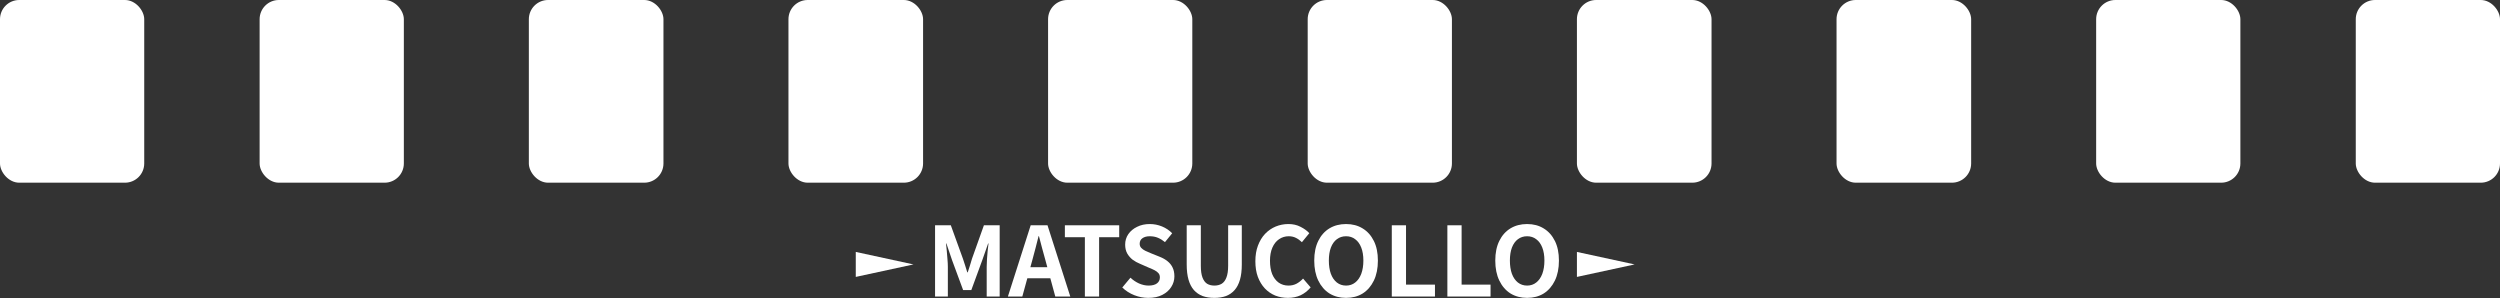
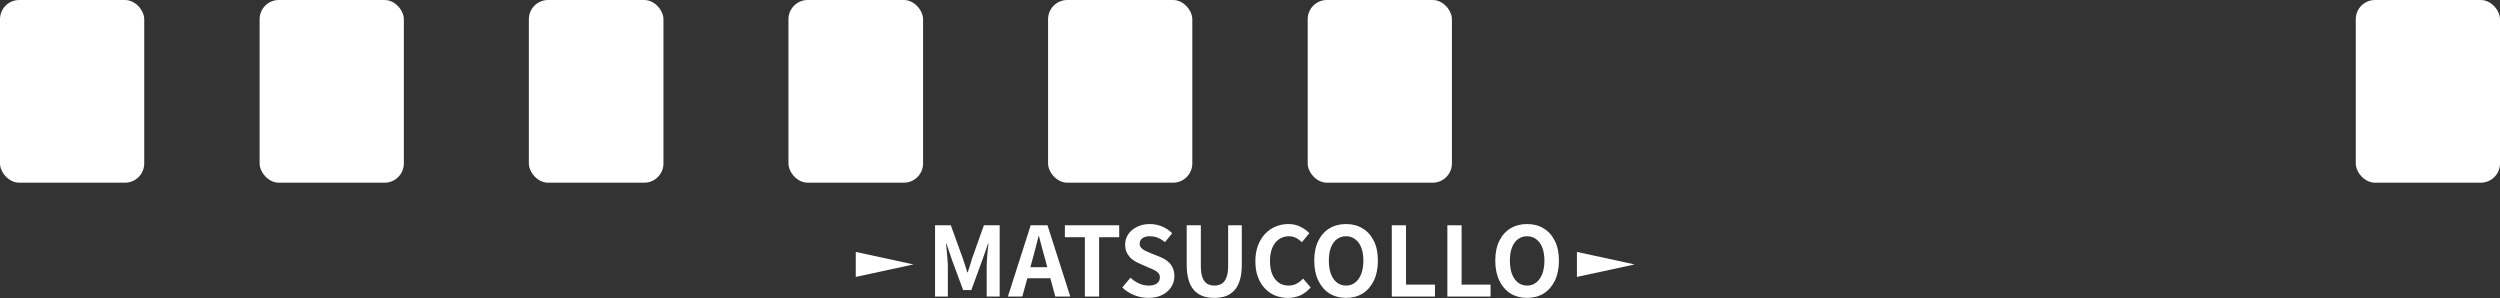
<svg xmlns="http://www.w3.org/2000/svg" viewBox="0 0 260 31" fill="none">
  <rect x="0" y="0" width="260" height="31" fill="#333333" stroke="none" />
  <rect width="15" height="19" rx="2" fill="white" />
  <rect x="245" width="15" height="19" rx="2" fill="white" />
-   <rect x="218" width="15" height="19" rx="2" fill="white" />
-   <rect x="191" width="14" height="19" rx="2" fill="white" />
-   <rect x="164" width="14" height="19" rx="2" fill="white" />
  <rect x="136" width="15" height="19" rx="2" fill="white" />
  <rect x="109" width="15" height="19" rx="2" fill="white" />
  <rect x="82" width="14" height="19" rx="2" fill="white" />
  <rect x="55" width="14" height="19" rx="2" fill="white" />
  <rect x="27" width="15" height="19" rx="2" fill="white" />
  <path d="M158.819 30.98C158.165 30.98 157.589 30.826 157.089 30.52C156.595 30.206 156.209 29.76 155.929 29.18C155.649 28.6 155.509 27.907 155.509 27.1C155.509 26.3 155.649 25.616 155.929 25.05C156.209 24.483 156.595 24.05 157.089 23.75C157.589 23.45 158.165 23.3 158.819 23.3C159.479 23.3 160.055 23.453 160.549 23.76C161.042 24.06 161.429 24.493 161.709 25.06C161.989 25.62 162.129 26.3 162.129 27.1C162.129 27.907 161.989 28.6 161.709 29.18C161.429 29.76 161.042 30.206 160.549 30.52C160.055 30.826 159.479 30.98 158.819 30.98ZM158.819 29.7C159.185 29.7 159.502 29.593 159.769 29.38C160.042 29.166 160.252 28.866 160.399 28.48C160.545 28.087 160.619 27.627 160.619 27.1C160.619 26.573 160.545 26.123 160.399 25.75C160.252 25.37 160.042 25.08 159.769 24.88C159.502 24.673 159.185 24.57 158.819 24.57C158.452 24.57 158.132 24.673 157.859 24.88C157.592 25.08 157.385 25.37 157.239 25.75C157.099 26.123 157.029 26.573 157.029 27.1C157.029 27.627 157.099 28.087 157.239 28.48C157.385 28.866 157.592 29.166 157.859 29.38C158.132 29.593 158.452 29.7 158.819 29.7Z" fill="white" />
  <path d="M150.527 30.84V23.43H152.007V29.6H155.017V30.84H150.527Z" fill="white" />
  <path d="M144.746 30.84V23.43H146.226V29.6H149.236V30.84H144.746Z" fill="white" />
  <path d="M139.991 30.98C139.337 30.98 138.761 30.826 138.261 30.52C137.767 30.206 137.381 29.76 137.101 29.18C136.821 28.6 136.681 27.907 136.681 27.1C136.681 26.3 136.821 25.616 137.101 25.05C137.381 24.483 137.767 24.05 138.261 23.75C138.761 23.45 139.337 23.3 139.991 23.3C140.651 23.3 141.227 23.453 141.721 23.76C142.214 24.06 142.601 24.493 142.881 25.06C143.161 25.62 143.301 26.3 143.301 27.1C143.301 27.907 143.161 28.6 142.881 29.18C142.601 29.76 142.214 30.206 141.721 30.52C141.227 30.826 140.651 30.98 139.991 30.98ZM139.991 29.7C140.357 29.7 140.674 29.593 140.941 29.38C141.214 29.166 141.424 28.866 141.571 28.48C141.717 28.087 141.791 27.627 141.791 27.1C141.791 26.573 141.717 26.123 141.571 25.75C141.424 25.37 141.214 25.08 140.941 24.88C140.674 24.673 140.357 24.57 139.991 24.57C139.624 24.57 139.304 24.673 139.031 24.88C138.764 25.08 138.557 25.37 138.411 25.75C138.271 26.123 138.201 26.573 138.201 27.1C138.201 27.627 138.271 28.087 138.411 28.48C138.557 28.866 138.764 29.166 139.031 29.38C139.304 29.593 139.624 29.7 139.991 29.7Z" fill="white" />
  <path d="M133.938 30.98C133.471 30.98 133.034 30.9 132.628 30.74C132.221 30.573 131.861 30.326 131.548 30C131.241 29.673 130.998 29.273 130.818 28.8C130.644 28.326 130.558 27.783 130.558 27.17C130.558 26.556 130.648 26.013 130.828 25.54C131.008 25.06 131.254 24.653 131.568 24.32C131.888 23.986 132.254 23.733 132.668 23.56C133.088 23.387 133.531 23.3 133.998 23.3C134.471 23.3 134.891 23.396 135.258 23.59C135.631 23.776 135.934 23.997 136.168 24.25L135.398 25.19C135.211 25.003 135.004 24.853 134.778 24.74C134.558 24.627 134.308 24.57 134.028 24.57C133.654 24.57 133.318 24.673 133.018 24.88C132.724 25.08 132.494 25.37 132.328 25.75C132.161 26.13 132.078 26.587 132.078 27.12C132.078 27.66 132.154 28.123 132.308 28.51C132.468 28.89 132.691 29.183 132.978 29.39C133.271 29.596 133.611 29.7 133.998 29.7C134.318 29.7 134.601 29.633 134.848 29.5C135.101 29.36 135.324 29.183 135.518 28.97L136.308 29.89C136.001 30.25 135.651 30.523 135.258 30.71C134.864 30.89 134.424 30.98 133.938 30.98Z" fill="white" />
  <path d="M126.297 30.98C125.837 30.98 125.43 30.916 125.077 30.79C124.724 30.656 124.42 30.45 124.167 30.17C123.92 29.89 123.734 29.53 123.607 29.09C123.48 28.65 123.417 28.123 123.417 27.51V23.43H124.887V27.64C124.887 28.153 124.944 28.56 125.057 28.86C125.17 29.16 125.33 29.376 125.537 29.51C125.75 29.636 126.004 29.7 126.297 29.7C126.59 29.7 126.844 29.636 127.057 29.51C127.27 29.376 127.434 29.16 127.547 28.86C127.667 28.56 127.727 28.153 127.727 27.64V23.43H129.147V27.51C129.147 28.123 129.084 28.65 128.957 29.09C128.83 29.53 128.644 29.89 128.397 30.17C128.15 30.45 127.85 30.656 127.497 30.79C127.144 30.916 126.744 30.98 126.297 30.98Z" fill="white" />
  <path d="M119.417 30.98C118.923 30.98 118.44 30.887 117.967 30.7C117.493 30.513 117.077 30.247 116.717 29.9L117.567 28.88C117.827 29.127 118.123 29.326 118.457 29.48C118.797 29.627 119.127 29.7 119.447 29.7C119.833 29.7 120.127 29.623 120.327 29.47C120.527 29.317 120.627 29.11 120.627 28.85C120.627 28.663 120.577 28.517 120.477 28.41C120.383 28.297 120.253 28.197 120.087 28.11C119.92 28.023 119.727 27.936 119.507 27.85L118.527 27.42C118.28 27.32 118.04 27.186 117.807 27.02C117.58 26.846 117.39 26.63 117.237 26.37C117.09 26.11 117.017 25.8 117.017 25.44C117.017 25.033 117.127 24.67 117.347 24.35C117.567 24.03 117.87 23.776 118.257 23.59C118.643 23.396 119.083 23.3 119.577 23.3C120.017 23.3 120.44 23.383 120.847 23.55C121.253 23.716 121.607 23.953 121.907 24.26L121.157 25.18C120.923 24.986 120.68 24.837 120.427 24.73C120.173 24.623 119.89 24.57 119.577 24.57C119.257 24.57 119 24.64 118.807 24.78C118.62 24.913 118.527 25.103 118.527 25.35C118.527 25.523 118.58 25.666 118.687 25.78C118.793 25.893 118.933 25.993 119.107 26.08C119.28 26.16 119.47 26.243 119.677 26.33L120.647 26.72C120.947 26.84 121.207 26.99 121.427 27.17C121.653 27.35 121.827 27.567 121.947 27.82C122.073 28.073 122.137 28.38 122.137 28.74C122.137 29.14 122.027 29.51 121.807 29.85C121.593 30.19 121.283 30.463 120.877 30.67C120.477 30.877 119.99 30.98 119.417 30.98Z" fill="white" />
  <path d="M112.827 30.84V24.67H110.747V23.43H116.397V24.67H114.307V30.84H112.827Z" fill="white" />
  <path d="M104.821 30.84L107.191 23.43H108.941L111.311 30.84H109.751L108.701 26.98C108.588 26.593 108.478 26.193 108.371 25.78C108.271 25.36 108.165 24.953 108.051 24.56H108.011C107.918 24.96 107.815 25.366 107.701 25.78C107.595 26.193 107.488 26.593 107.381 26.98L106.321 30.84H104.821ZM106.291 28.94V27.79H109.811V28.94H106.291Z" fill="white" />
  <path d="M97.246 30.84V23.43H98.886L100.146 26.91C100.226 27.13 100.303 27.363 100.376 27.61C100.449 27.85 100.523 28.086 100.596 28.32H100.646C100.726 28.086 100.803 27.85 100.876 27.61C100.949 27.363 101.019 27.13 101.086 26.91L102.326 23.43H103.966V30.84H102.616V27.75C102.616 27.51 102.626 27.246 102.646 26.96C102.666 26.673 102.689 26.386 102.716 26.1C102.749 25.806 102.779 25.546 102.806 25.32H102.766L102.156 27.06L101.016 30.17H100.166L99.016 27.06L98.426 25.32H98.386C98.413 25.546 98.439 25.806 98.466 26.1C98.493 26.386 98.516 26.673 98.536 26.96C98.563 27.246 98.576 27.51 98.576 27.75V30.84H97.246Z" fill="white" />
  <path d="M95 27.5L89 28.799L89 26.201L95 27.5Z" fill="white" />
  <path d="M170 27.5L164 28.799L164 26.201L170 27.5Z" fill="white" />
</svg>